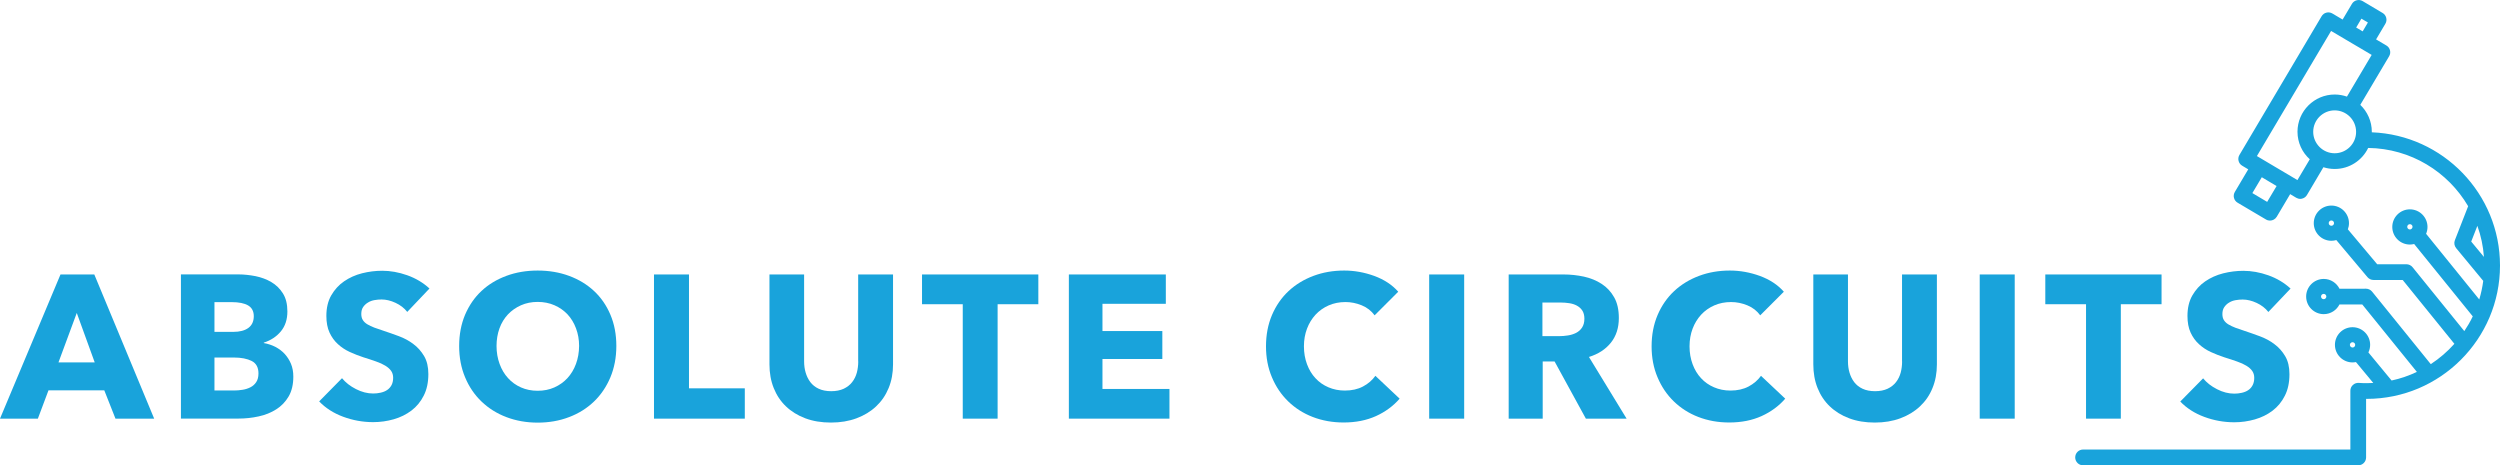
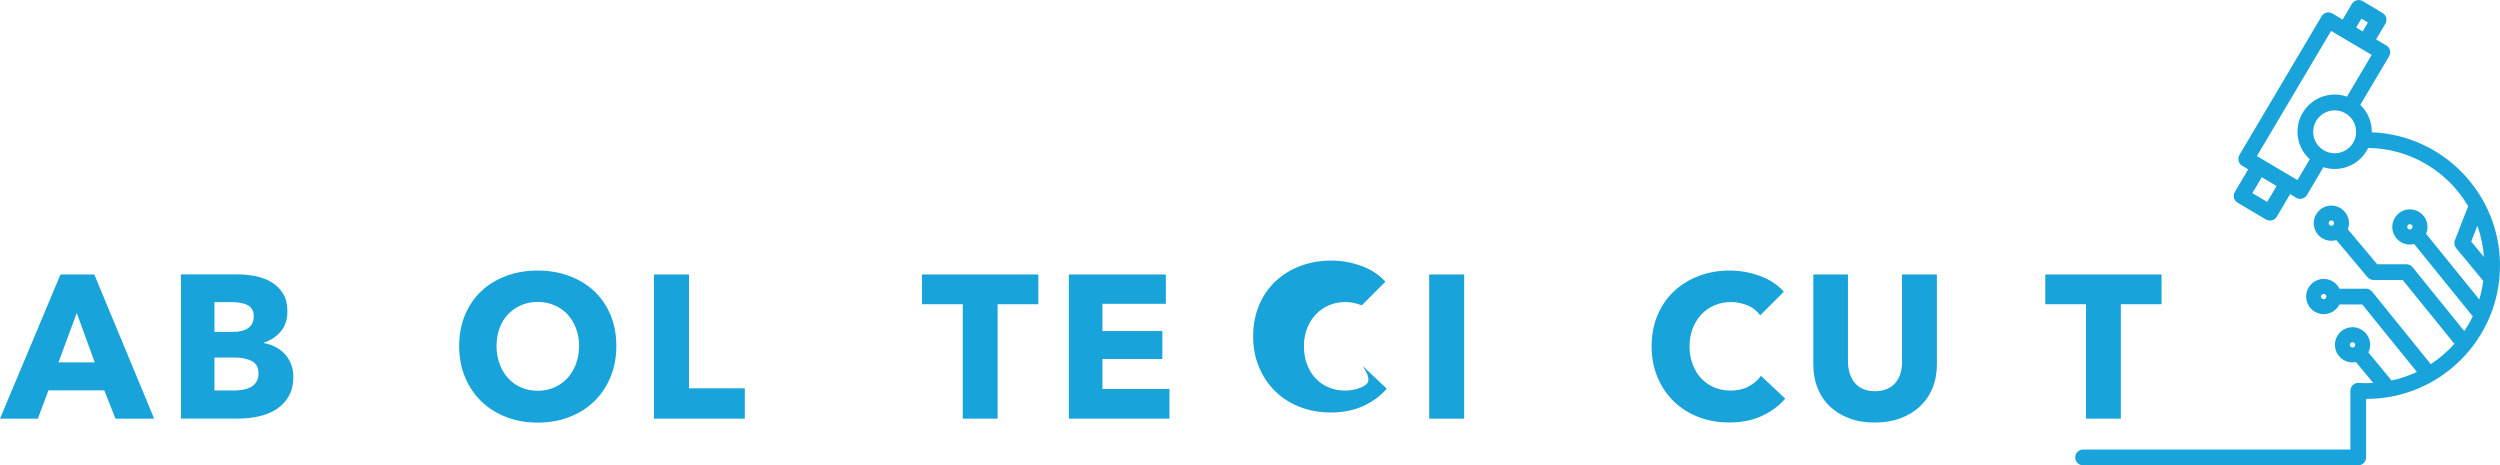
<svg xmlns="http://www.w3.org/2000/svg" version="1.1" id="Layer_1" x="0px" y="0px" viewBox="0 0 3578.8 666.2" style="enable-background:new 0 0 3578.8 666.2;" xml:space="preserve">
  <style type="text/css">
	.st0{fill:#19A3DB;}
</style>
  <g>
    <path class="st0" d="M86.6,392.9L0,599.3h54.2l15.2-40.5h79.9l16,40.5h55.4L135,392.9H86.6z M83.7,518.8l26.2-70.8l25.7,70.8H83.7z   " />
    <path class="st0" d="M407.5,506.6c-3.8-4.1-8.3-7.4-13.4-10.1c-5.2-2.6-10.6-4.4-16.5-5.4v-0.6c10.1-3.3,18.3-8.7,24.5-16.2   c6.2-7.5,9.3-17,9.3-28.4c0-10.5-2.1-19.1-6.4-25.9c-4.3-6.8-9.8-12.2-16.6-16.2c-6.8-4-14.4-6.8-22.7-8.5   c-8.4-1.6-16.5-2.5-24.5-2.5h-82.2v206.4h82.2c9.9,0,19.6-1,29-3.1c9.4-2,17.8-5.4,25.2-10.1c7.4-4.7,13.3-10.8,17.8-18.5   c4.5-7.7,6.7-17.2,6.7-28.4c0-6.8-1.1-12.9-3.4-18.4C414.3,515.4,411.2,510.7,407.5,506.6z M307,432.5h24.5   c10.5,0,18.4,1.6,23.8,4.8c5.3,3.2,8,8.3,8,15.3c0,7.4-2.6,13-7.7,16.8c-5.2,3.8-12.4,5.7-21.7,5.7H307V432.5z M366.8,547   c-2.1,3.2-4.9,5.7-8.3,7.4c-3.4,1.7-7.2,3-11.4,3.6c-4.2,0.7-8.2,1-12.1,1h-28v-47.2h27.7c10.7,0,19.2,1.7,25.7,5   c6.4,3.3,9.6,9.2,9.6,17.8C370,539.7,368.9,543.8,366.8,547z" />
-     <path class="st0" d="M526.9,433c2.7-1.7,5.8-2.8,9.2-3.4c3.4-0.6,6.8-0.9,10.1-0.9c6.4,0,13.1,1.6,20,4.8c6.9,3.2,12.5,7.5,16.8,13   l31.8-33.5c-9.1-8.4-19.8-14.7-31.9-19c-12.2-4.3-24.1-6.4-35.7-6.4c-9.7,0-19.3,1.2-28.9,3.6c-9.5,2.4-18.1,6.3-25.7,11.5   c-7.6,5.2-13.7,12-18.4,20.1c-4.7,8.2-7,18-7,29.4c0,9.3,1.5,17.3,4.5,23.8c3,6.5,7,12.1,12,16.6c5,4.6,10.6,8.3,16.9,11.2   c6.3,2.9,12.8,5.4,19.4,7.6c6.8,2.1,12.9,4.1,18.2,6c5.3,1.8,9.8,3.9,13.4,6.1c3.6,2.2,6.4,4.7,8.3,7.4c1.9,2.7,2.9,6,2.9,9.9   c0,4.1-0.8,7.6-2.3,10.5c-1.6,2.9-3.6,5.2-6.3,7c-2.6,1.8-5.7,3-9.2,3.8c-3.5,0.8-7.1,1.2-10.8,1.2c-8.2,0-16.4-2.1-24.6-6.3   c-8.3-4.2-14.9-9.4-20-15.6l-32.7,33.2c9.1,9.5,20.6,16.9,34.4,22c13.8,5.1,28.1,7.7,42.9,7.7c10.1,0,19.9-1.4,29.4-4.1   c9.5-2.7,18-6.9,25.4-12.5c7.4-5.6,13.3-12.8,17.6-21.4c4.4-8.6,6.6-18.9,6.6-30.8c0-10.3-2-18.9-6.1-25.8   c-4.1-6.9-9.2-12.7-15.5-17.3c-6.2-4.7-13.1-8.4-20.7-11.2c-7.6-2.8-14.9-5.4-21.9-7.7c-4.9-1.6-9.2-3.1-13.1-4.5   c-3.9-1.5-7.2-3.1-10.1-4.8c-2.8-1.7-5-3.8-6.4-6.1c-1.5-2.3-2.2-5.2-2.2-8.7c0-4.1,0.9-7.4,2.8-10.1   C521.8,436.8,524.1,434.6,526.9,433z" />
    <path class="st0" d="M850.3,416.5c-10-9.3-21.9-16.5-35.7-21.6c-13.8-5.1-28.8-7.6-44.9-7.6c-16.1,0-31.1,2.5-44.8,7.6   c-13.7,5.1-25.6,12.2-35.6,21.6c-10,9.3-17.8,20.7-23.5,34c-5.6,13.3-8.5,28.2-8.5,44.8c0,16.3,2.8,31.3,8.5,44.8   c5.6,13.5,13.5,25.1,23.5,34.7c10,9.6,21.9,17.1,35.6,22.3c13.7,5.2,28.6,7.9,44.8,7.9c16.1,0,31.1-2.6,44.9-7.9   c13.8-5.2,25.7-12.7,35.7-22.3c10-9.6,17.8-21.2,23.5-34.7c5.6-13.5,8.5-28.4,8.5-44.8c0-16.5-2.8-31.4-8.5-44.8   C868.2,437.2,860.3,425.8,850.3,416.5z M824.5,521c-2.9,7.9-7,14.6-12.2,20.3c-5.2,5.6-11.5,10.1-18.7,13.3   c-7.2,3.2-15.2,4.8-23.9,4.8c-8.7,0-16.7-1.6-23.9-4.8c-7.2-3.2-13.4-7.6-18.5-13.3c-5.2-5.6-9.2-12.4-12.1-20.3   c-2.9-7.9-4.4-16.5-4.4-25.8c0-8.9,1.4-17.3,4.2-25.1c2.8-7.8,6.9-14.4,12.1-20c5.2-5.5,11.5-9.9,18.7-13.1   c7.2-3.2,15.2-4.8,23.9-4.8c8.7,0,16.8,1.6,24.1,4.8c7.3,3.2,13.5,7.6,18.7,13.1c5.1,5.5,9.2,12.2,12.1,20   c2.9,7.8,4.4,16.1,4.4,25.1C828.9,504.6,827.4,513.2,824.5,521z" />
    <polygon class="st0" points="986.3,392.9 936.2,392.9 936.2,599.3 1066.2,599.3 1066.2,555.9 986.3,555.9  " />
-     <path class="st0" d="M1228.6,517.4c0,5.6-0.7,11-2,16c-1.4,5.1-3.6,9.6-6.7,13.6c-3.1,4-7.1,7.1-12.1,9.5c-5,2.3-10.9,3.5-17.9,3.5   s-13-1.2-17.9-3.5c-5-2.3-8.9-5.5-12-9.5c-3-4-5.2-8.5-6.7-13.6c-1.5-5.1-2.2-10.4-2.2-16V392.9h-49.6v128.6c0,12.4,2,23.8,6.1,34   c4.1,10.2,9.9,19,17.5,26.2c7.6,7.3,16.8,13,27.7,17.1c10.9,4.1,23.1,6.1,36.7,6.1c13.4,0,25.6-2,36.6-6.1   c11-4.1,20.4-9.8,28.1-17.1c7.8-7.3,13.7-16,17.9-26.2c4.2-10.2,6.3-21.5,6.3-34V392.9h-49.9V517.4z" />
    <polygon class="st0" points="1319.9,435.5 1378.2,435.5 1378.2,599.3 1428.1,599.3 1428.1,435.5 1486.4,435.5 1486.4,392.9    1319.9,392.9  " />
    <polygon class="st0" points="1578.2,513.9 1663.9,513.9 1663.9,473.9 1578.2,473.9 1578.2,434.9 1668.9,434.9 1668.9,392.9    1530.1,392.9 1530.1,599.3 1674.1,599.3 1674.1,556.8 1578.2,556.8  " />
-     <path class="st0" d="M1951.1,553.3c-7.4,3.9-16,5.8-25.9,5.8c-8.6,0-16.4-1.6-23.6-4.7c-7.2-3.1-13.4-7.4-18.5-13   c-5.2-5.5-9.2-12.2-12.1-20c-2.9-7.8-4.4-16.3-4.4-25.7c0-9.1,1.5-17.5,4.4-25.2c2.9-7.7,7-14.3,12.2-20   c5.2-5.6,11.5-10.1,18.8-13.3c7.3-3.2,15.3-4.8,24.1-4.8c8,0,15.7,1.6,23.3,4.7c7.6,3.1,13.7,7.9,18.4,14.3l33.8-33.8   c-8.7-9.9-20.2-17.4-34.3-22.6c-14.1-5.1-28.4-7.7-43-7.7c-15.7,0-30.4,2.5-44,7.6c-13.6,5.1-25.5,12.3-35.6,21.7   c-10.1,9.4-18,20.8-23.8,34.3c-5.7,13.4-8.6,28.4-8.6,44.9c0,16.1,2.8,30.9,8.5,44.3c5.6,13.4,13.4,24.9,23.3,34.5   c9.9,9.6,21.6,17.1,35.1,22.3c13.5,5.2,28.2,7.9,44.2,7.9c17.5,0,32.9-3.1,46.4-9.2c13.4-6.1,24.7-14.4,33.8-24.9l-34.7-32.7   C1964.4,544.3,1958.5,549.4,1951.1,553.3z" />
+     <path class="st0" d="M1951.1,553.3c-7.4,3.9-16,5.8-25.9,5.8c-8.6,0-16.4-1.6-23.6-4.7c-7.2-3.1-13.4-7.4-18.5-13   c-5.2-5.5-9.2-12.2-12.1-20c-2.9-7.8-4.4-16.3-4.4-25.7c0-9.1,1.5-17.5,4.4-25.2c2.9-7.7,7-14.3,12.2-20   c5.2-5.6,11.5-10.1,18.8-13.3c7.3-3.2,15.3-4.8,24.1-4.8c8,0,15.7,1.6,23.3,4.7l33.8-33.8   c-8.7-9.9-20.2-17.4-34.3-22.6c-14.1-5.1-28.4-7.7-43-7.7c-15.7,0-30.4,2.5-44,7.6c-13.6,5.1-25.5,12.3-35.6,21.7   c-10.1,9.4-18,20.8-23.8,34.3c-5.7,13.4-8.6,28.4-8.6,44.9c0,16.1,2.8,30.9,8.5,44.3c5.6,13.4,13.4,24.9,23.3,34.5   c9.9,9.6,21.6,17.1,35.1,22.3c13.5,5.2,28.2,7.9,44.2,7.9c17.5,0,32.9-3.1,46.4-9.2c13.4-6.1,24.7-14.4,33.8-24.9l-34.7-32.7   C1964.4,544.3,1958.5,549.4,1951.1,553.3z" />
    <rect x="2045.9" y="392.9" class="st0" width="50.1" height="206.4" />
-     <path class="st0" d="M2306,490.6c7.6-9.5,11.4-21.3,11.4-35.3c0-11.9-2.2-21.8-6.7-29.7c-4.5-8-10.5-14.4-17.9-19.2   c-7.5-4.9-15.9-8.3-25.4-10.4c-9.4-2-19.1-3.1-29-3.1h-78.7v206.4h48.7v-81.9h17l44.8,81.9h58.3l-53.9-88.3   C2287.9,506.9,2298.4,500.1,2306,490.6z M2264.7,469c-2.2,3.3-5.1,5.8-8.6,7.6c-3.5,1.7-7.4,3-11.7,3.6c-4.3,0.7-8.5,1-12.6,1H2208   v-48.1h26.7c3.7,0,7.6,0.3,11.6,0.9c4,0.6,7.6,1.7,10.8,3.4c3.2,1.7,5.9,4,7.9,7c2,3,3.1,7,3.1,11.8   C2268.1,461.4,2266.9,465.7,2264.7,469z" />
    <path class="st0" d="M2503.1,553.3c-7.4,3.9-16,5.8-25.9,5.8c-8.6,0-16.4-1.6-23.6-4.7c-7.2-3.1-13.4-7.4-18.5-13   c-5.2-5.5-9.2-12.2-12.1-20c-2.9-7.8-4.4-16.3-4.4-25.7c0-9.1,1.5-17.5,4.4-25.2c2.9-7.7,7-14.3,12.2-20   c5.2-5.6,11.5-10.1,18.8-13.3c7.3-3.2,15.3-4.8,24.1-4.8c8,0,15.7,1.6,23.3,4.7c7.6,3.1,13.7,7.9,18.4,14.3l33.8-33.8   c-8.7-9.9-20.2-17.4-34.3-22.6c-14.1-5.1-28.4-7.7-43-7.7c-15.7,0-30.4,2.5-44,7.6c-13.6,5.1-25.5,12.3-35.6,21.7   c-10.1,9.4-18,20.8-23.8,34.3c-5.7,13.4-8.6,28.4-8.6,44.9c0,16.1,2.8,30.9,8.5,44.3c5.6,13.4,13.4,24.9,23.3,34.5   c9.9,9.6,21.6,17.1,35.1,22.3c13.5,5.2,28.2,7.9,44.2,7.9c17.5,0,32.9-3.1,46.4-9.2c13.4-6.1,24.7-14.4,33.8-24.9l-34.7-32.7   C2516.4,544.3,2510.4,549.4,2503.1,553.3z" />
    <path class="st0" d="M2722.9,517.4c0,5.6-0.7,11-2,16c-1.4,5.1-3.6,9.6-6.7,13.6c-3.1,4-7.1,7.1-12.1,9.5c-5,2.3-10.9,3.5-17.9,3.5   c-7,0-13-1.2-17.9-3.5c-5-2.3-8.9-5.5-12-9.5c-3-4-5.2-8.5-6.7-13.6c-1.5-5.1-2.2-10.4-2.2-16V392.9h-49.6v128.6   c0,12.4,2,23.8,6.1,34c4.1,10.2,9.9,19,17.5,26.2c7.6,7.3,16.8,13,27.7,17.1c10.9,4.1,23.1,6.1,36.7,6.1c13.4,0,25.6-2,36.6-6.1   c11-4.1,20.4-9.8,28.1-17.1c7.8-7.3,13.8-16,17.9-26.2c4.2-10.2,6.3-21.5,6.3-34V392.9h-49.9V517.4z" />
-     <rect x="2834" y="392.9" class="st0" width="50.1" height="206.4" />
    <polygon class="st0" points="2986.2,599.3 3036,599.3 3036,435.5 3094.3,435.5 3094.3,392.9 2927.9,392.9 2927.9,435.5    2986.2,435.5  " />
-     <path class="st0" d="M3218.4,558.5c-2.6,1.8-5.7,3-9.2,3.8c-3.5,0.8-7.1,1.2-10.8,1.2c-8.2,0-16.4-2.1-24.6-6.3   c-8.3-4.2-14.9-9.4-20-15.6l-32.7,33.2c9.1,9.5,20.6,16.9,34.4,22c13.8,5.1,28.1,7.7,42.9,7.7c10.1,0,19.9-1.4,29.4-4.1   c9.5-2.7,18-6.9,25.4-12.5c7.4-5.6,13.3-12.8,17.6-21.4c4.4-8.6,6.6-18.9,6.6-30.8c0-10.3-2-18.9-6.1-25.8   c-4.1-6.9-9.2-12.7-15.5-17.3c-6.2-4.7-13.1-8.4-20.7-11.2c-7.6-2.8-14.9-5.4-21.9-7.7c-4.9-1.6-9.2-3.1-13.1-4.5   c-3.9-1.5-7.2-3.1-10.1-4.8c-2.8-1.7-5-3.8-6.4-6.1c-1.5-2.3-2.2-5.2-2.2-8.7c0-4.1,0.9-7.4,2.8-10.1c1.8-2.6,4.1-4.8,6.9-6.4   c2.7-1.7,5.8-2.8,9.2-3.4c3.4-0.6,6.7-0.9,10.1-0.9c6.4,0,13.1,1.6,20,4.8c6.9,3.2,12.5,7.5,16.8,13l31.8-33.5   c-9.1-8.4-19.8-14.7-31.9-19c-12.1-4.3-24.1-6.4-35.7-6.4c-9.7,0-19.3,1.2-28.9,3.6c-9.5,2.4-18.1,6.3-25.7,11.5   c-7.6,5.2-13.7,12-18.4,20.1c-4.7,8.2-7,18-7,29.4c0,9.3,1.5,17.3,4.5,23.8c3,6.5,7,12.1,12,16.6c5,4.6,10.6,8.3,16.9,11.2   c6.3,2.9,12.8,5.4,19.4,7.6c6.8,2.1,12.9,4.1,18.2,6c5.3,1.8,9.8,3.9,13.4,6.1c3.6,2.2,6.4,4.7,8.3,7.4c1.9,2.7,2.9,6,2.9,9.9   c0,4.1-0.8,7.6-2.3,10.5C3223.1,554.4,3221,556.8,3218.4,558.5z" />
    <path class="st0" d="M3395.3,189.4c0-0.3,0-0.5,0-0.8c0-15.1-6.4-28.8-16.5-38.5l41.3-69.6c1.5-2.6,2-5.6,1.2-8.5   c-0.7-2.9-2.6-5.4-5.2-6.9l-14.7-8.7l13.3-22.4c3.2-5.3,1.4-12.3-3.9-15.4l-28.6-17c-2.6-1.5-5.6-2-8.5-1.2   c-2.9,0.7-5.4,2.6-6.9,5.2l-13.3,22.4l-14.7-8.7c-2.6-1.5-5.6-2-8.5-1.2c-2.9,0.7-5.4,2.6-6.9,5.2l-117.6,198.5   c-3.2,5.3-1.4,12.3,3.9,15.4l8.7,5.2l-19.2,32.4c-1.5,2.6-2,5.6-1.2,8.5c0.7,2.9,2.6,5.4,5.2,6.9l40.6,24c1.8,1.1,3.8,1.6,5.7,1.6   c3.8,0,7.6-2,9.7-5.5l19.2-32.4l8.7,5.2c1.8,1,3.7,1.6,5.7,1.6c0.9,0,1.9-0.1,2.8-0.4c2.9-0.7,5.4-2.6,6.9-5.2l23.5-39.7   c5.1,1.6,10.5,2.5,16.2,2.5c21.1,0,39.3-12.3,47.9-30.1c61,0.8,114.2,34.1,143.1,83.4l-19,48.7c-1.5,3.8-0.8,8.1,1.8,11.3   l38.8,46.9c-1.2,9.1-3.1,18-5.7,26.6l-76.1-94c1.3-3,2-6.3,2-9.8c0-13.9-11.3-25.2-25.2-25.2c-13.9,0-25.2,11.3-25.2,25.2   c0,13.9,11.3,25.2,25.2,25.2c2.1,0,4.1-0.3,6.1-0.8l83.9,103.6c-3.5,7.4-7.6,14.4-12.1,21.1l-74.1-91.5c-2.1-2.6-5.4-4.2-8.7-4.2   h-41.9l-42-50c1-2.7,1.6-5.7,1.6-8.8c0-13.9-11.3-25.2-25.2-25.2c-13.9,0-25.2,11.3-25.2,25.2c0,13.9,11.3,25.2,25.2,25.2   c2.5,0,4.8-0.4,7.1-1l44.6,53.1c2.1,2.5,5.3,4,8.6,4h41.8l74,91.4c-9.9,11.1-21.3,20.9-33.8,29.1l-84-103.8   c-2.1-2.6-5.4-4.2-8.7-4.2H3349c-4.1-8.3-12.7-14-22.5-14c-13.9,0-25.2,11.3-25.2,25.2c0,13.9,11.3,25.2,25.2,25.2   c9.9,0,18.4-5.7,22.5-13.9h32.6l78.2,96.6c-11.4,5.4-23.5,9.6-36.2,12.3l-33.2-40.2c1.6-3.3,2.5-7,2.5-10.9   c0-13.9-11.3-25.2-25.2-25.2c-13.9,0-25.2,11.3-25.2,25.2c0,13.9,11.3,25.2,25.2,25.2c1.7,0,3.3-0.2,4.9-0.5l24.8,29.9   c-3.1,0.2-6.3,0.3-9.5,0.3c-3.7,0-7.5-0.1-11.3-0.4c-3.1-0.2-6.2,0.9-8.4,3c-2.3,2.1-3.6,5.1-3.6,8.2v84.2H2982   c-6.2,0-11.3,5-11.3,11.3c0,6.2,5,11.3,11.3,11.3h393.8c6.2,0,11.3-5,11.3-11.3v-83.8c0.3,0,0.5,0,0.8,0   c105.3,0,190.9-85.7,190.9-190.9C3578.8,277.4,3497.2,193.3,3395.3,189.4z M3380.4,26.7l9.3,5.5l-7.5,12.7l-9.3-5.5L3380.4,26.7z    M3259,266.3l-13.5,22.7l-21.2-12.6l13.5-22.7l10.6,6.3L3259,266.3z M3288.8,257.8l-8.7-5.2c0,0,0,0,0,0l-20.3-12l-29-17.2   L3337,44.3l30.3,17.9l13.1,7.7c0,0,0,0,0,0l14.7,8.7l-35.4,59.7c-5.5-1.9-11.4-3-17.5-3c-29.4,0-53.3,23.9-53.3,53.3   c0,15.6,6.8,29.7,17.6,39.4L3288.8,257.8z M3342.1,219.4c-16.9,0-30.7-13.8-30.7-30.7c0-16.9,13.8-30.7,30.7-30.7   c16.9,0,30.7,13.8,30.7,30.7C3372.9,205.6,3359.1,219.4,3342.1,219.4z M3449.8,328.5c-2.1,0-3.8-1.7-3.8-3.8c0-2.1,1.7-3.8,3.8-3.8   c2.1,0,3.8,1.7,3.8,3.8C3453.5,326.8,3451.8,328.5,3449.8,328.5z M3333.6,319.4c0-2.1,1.7-3.8,3.8-3.8c2.1,0,3.8,1.7,3.8,3.8   c0,2.1-1.7,3.8-3.8,3.8C3335.3,323.2,3333.6,321.5,3333.6,319.4z M3326.4,428.3c-2.1,0-3.8-1.7-3.8-3.8s1.7-3.8,3.8-3.8   c2.1,0,3.8,1.7,3.8,3.8S3328.5,428.3,3326.4,428.3z M3363.9,493.7c0-2.1,1.7-3.8,3.8-3.8c2.1,0,3.8,1.7,3.8,3.8   c0,2.1-1.7,3.8-3.8,3.8C3365.5,497.4,3363.9,495.7,3363.9,493.7z M3546.4,323.3c5.1,14.1,8.3,29,9.4,44.5l-18.2-22L3546.4,323.3z" />
  </g>
</svg>